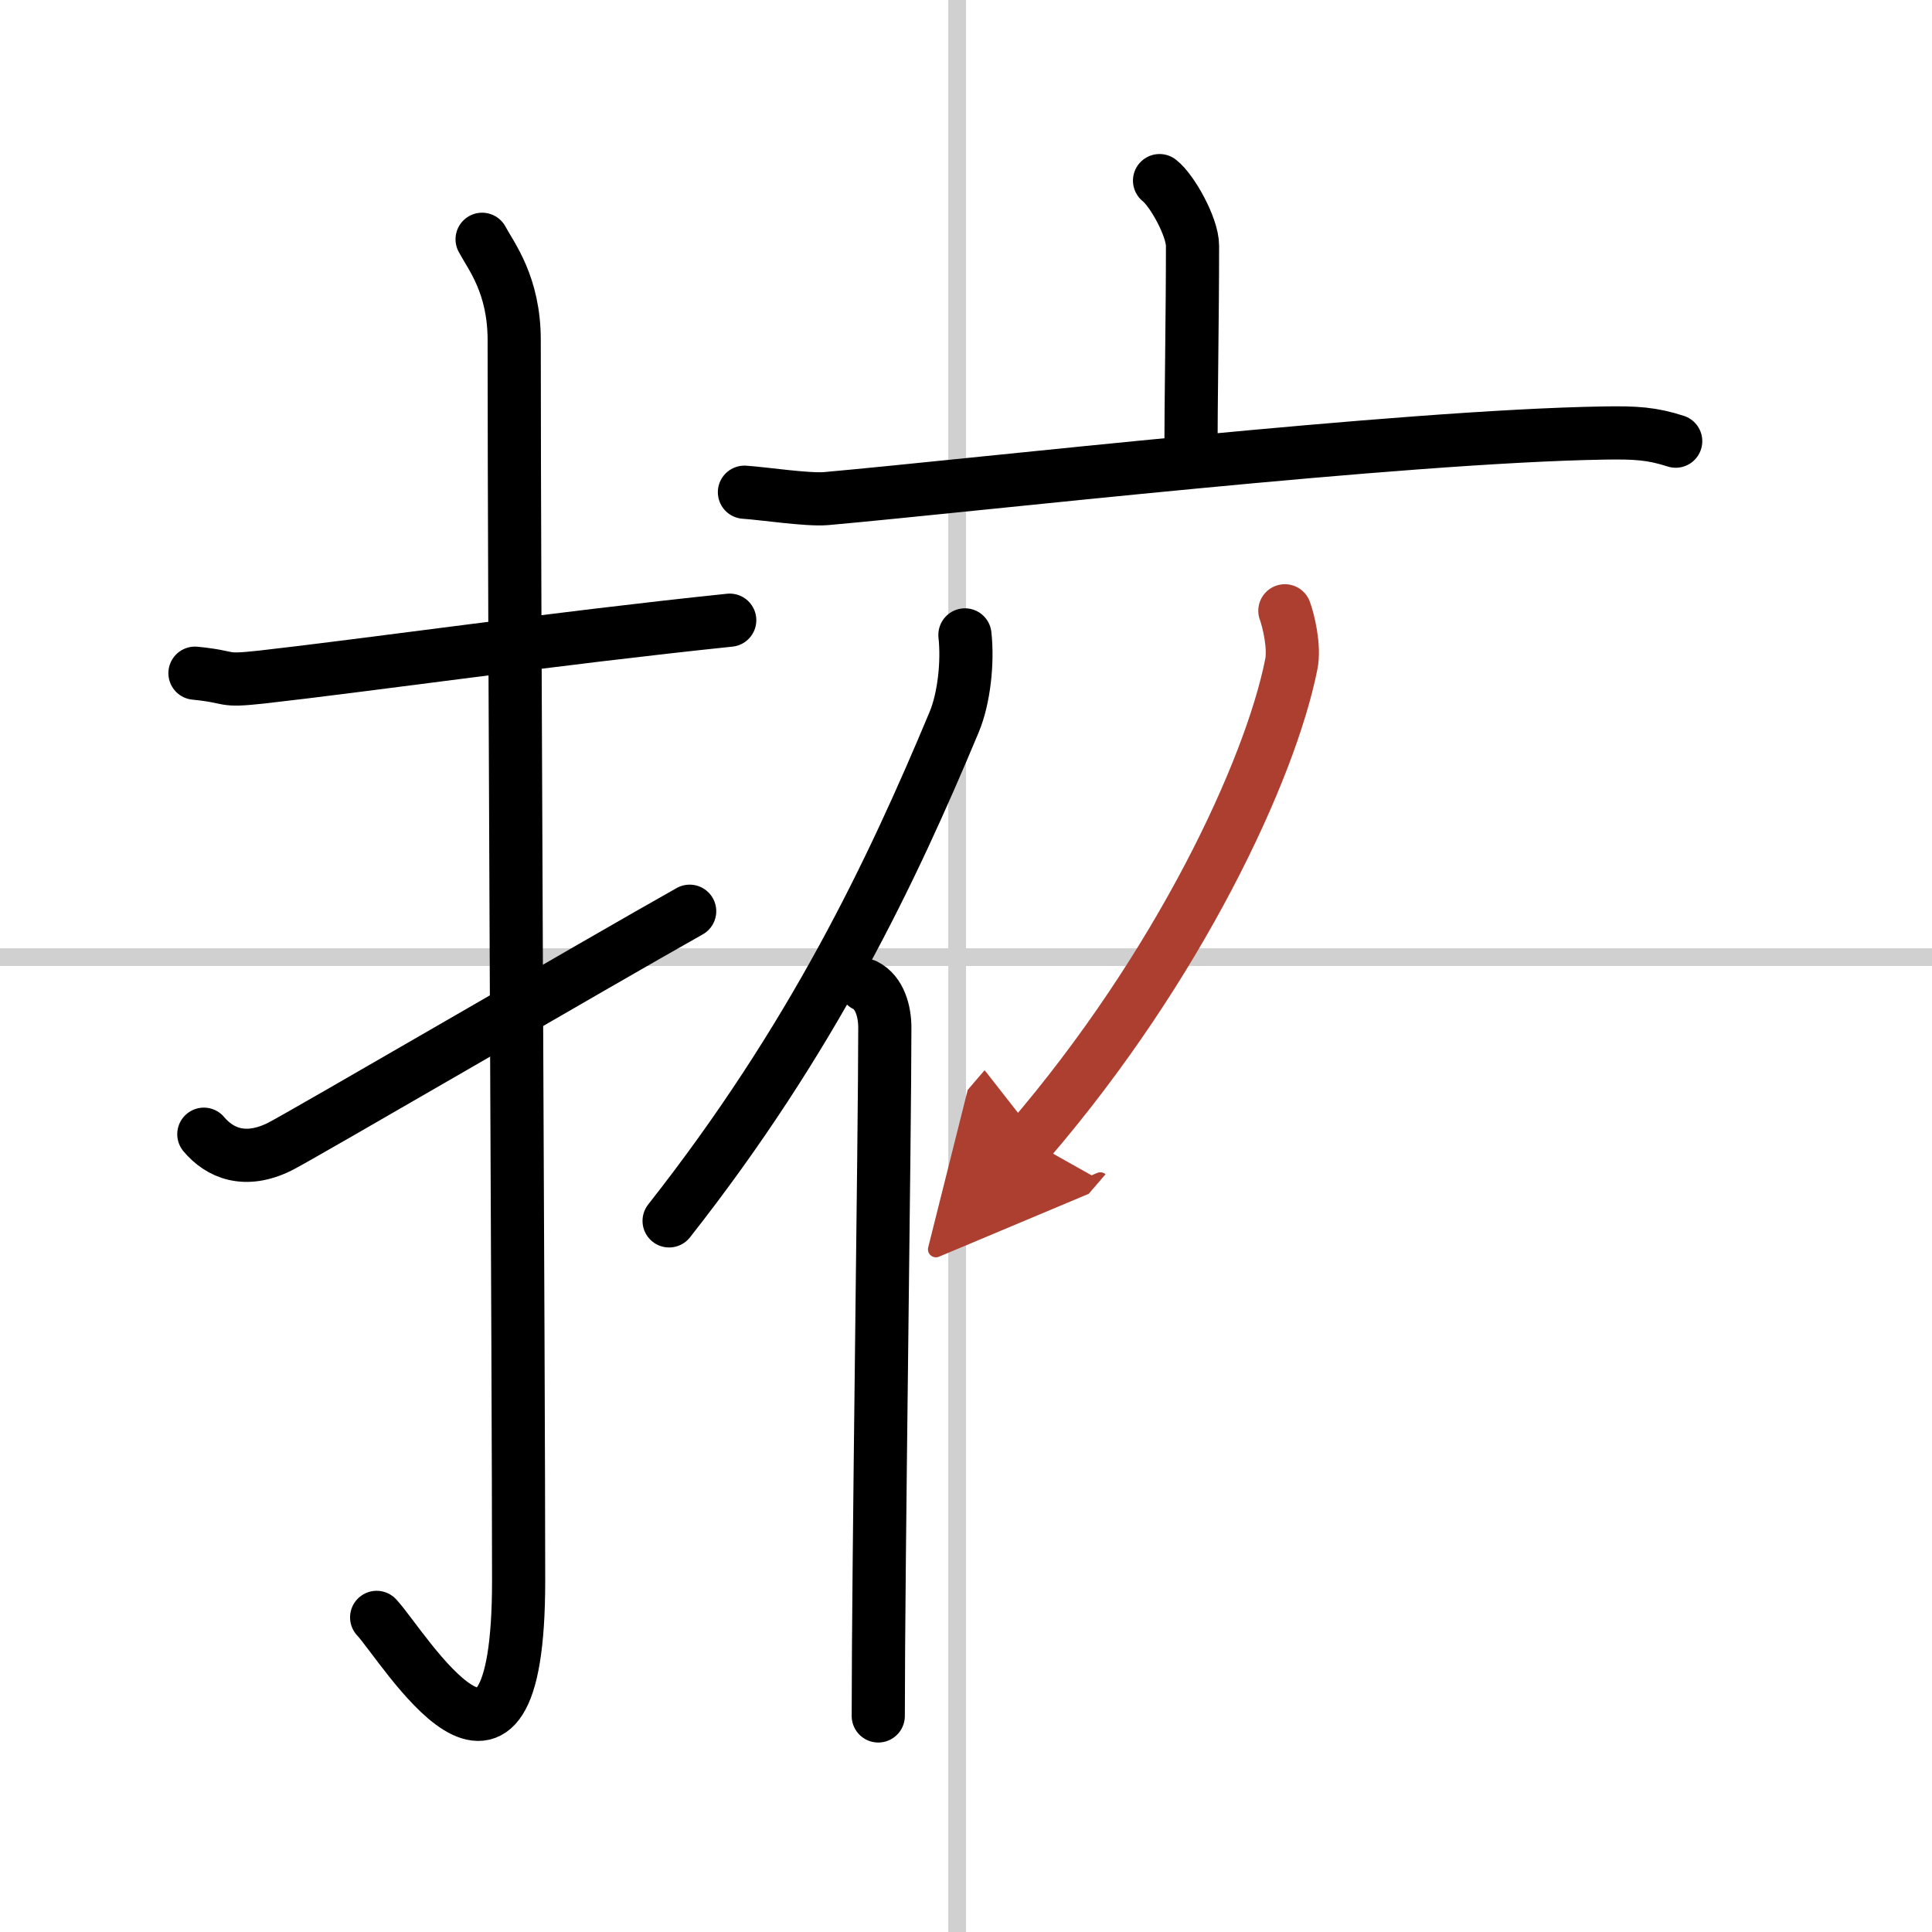
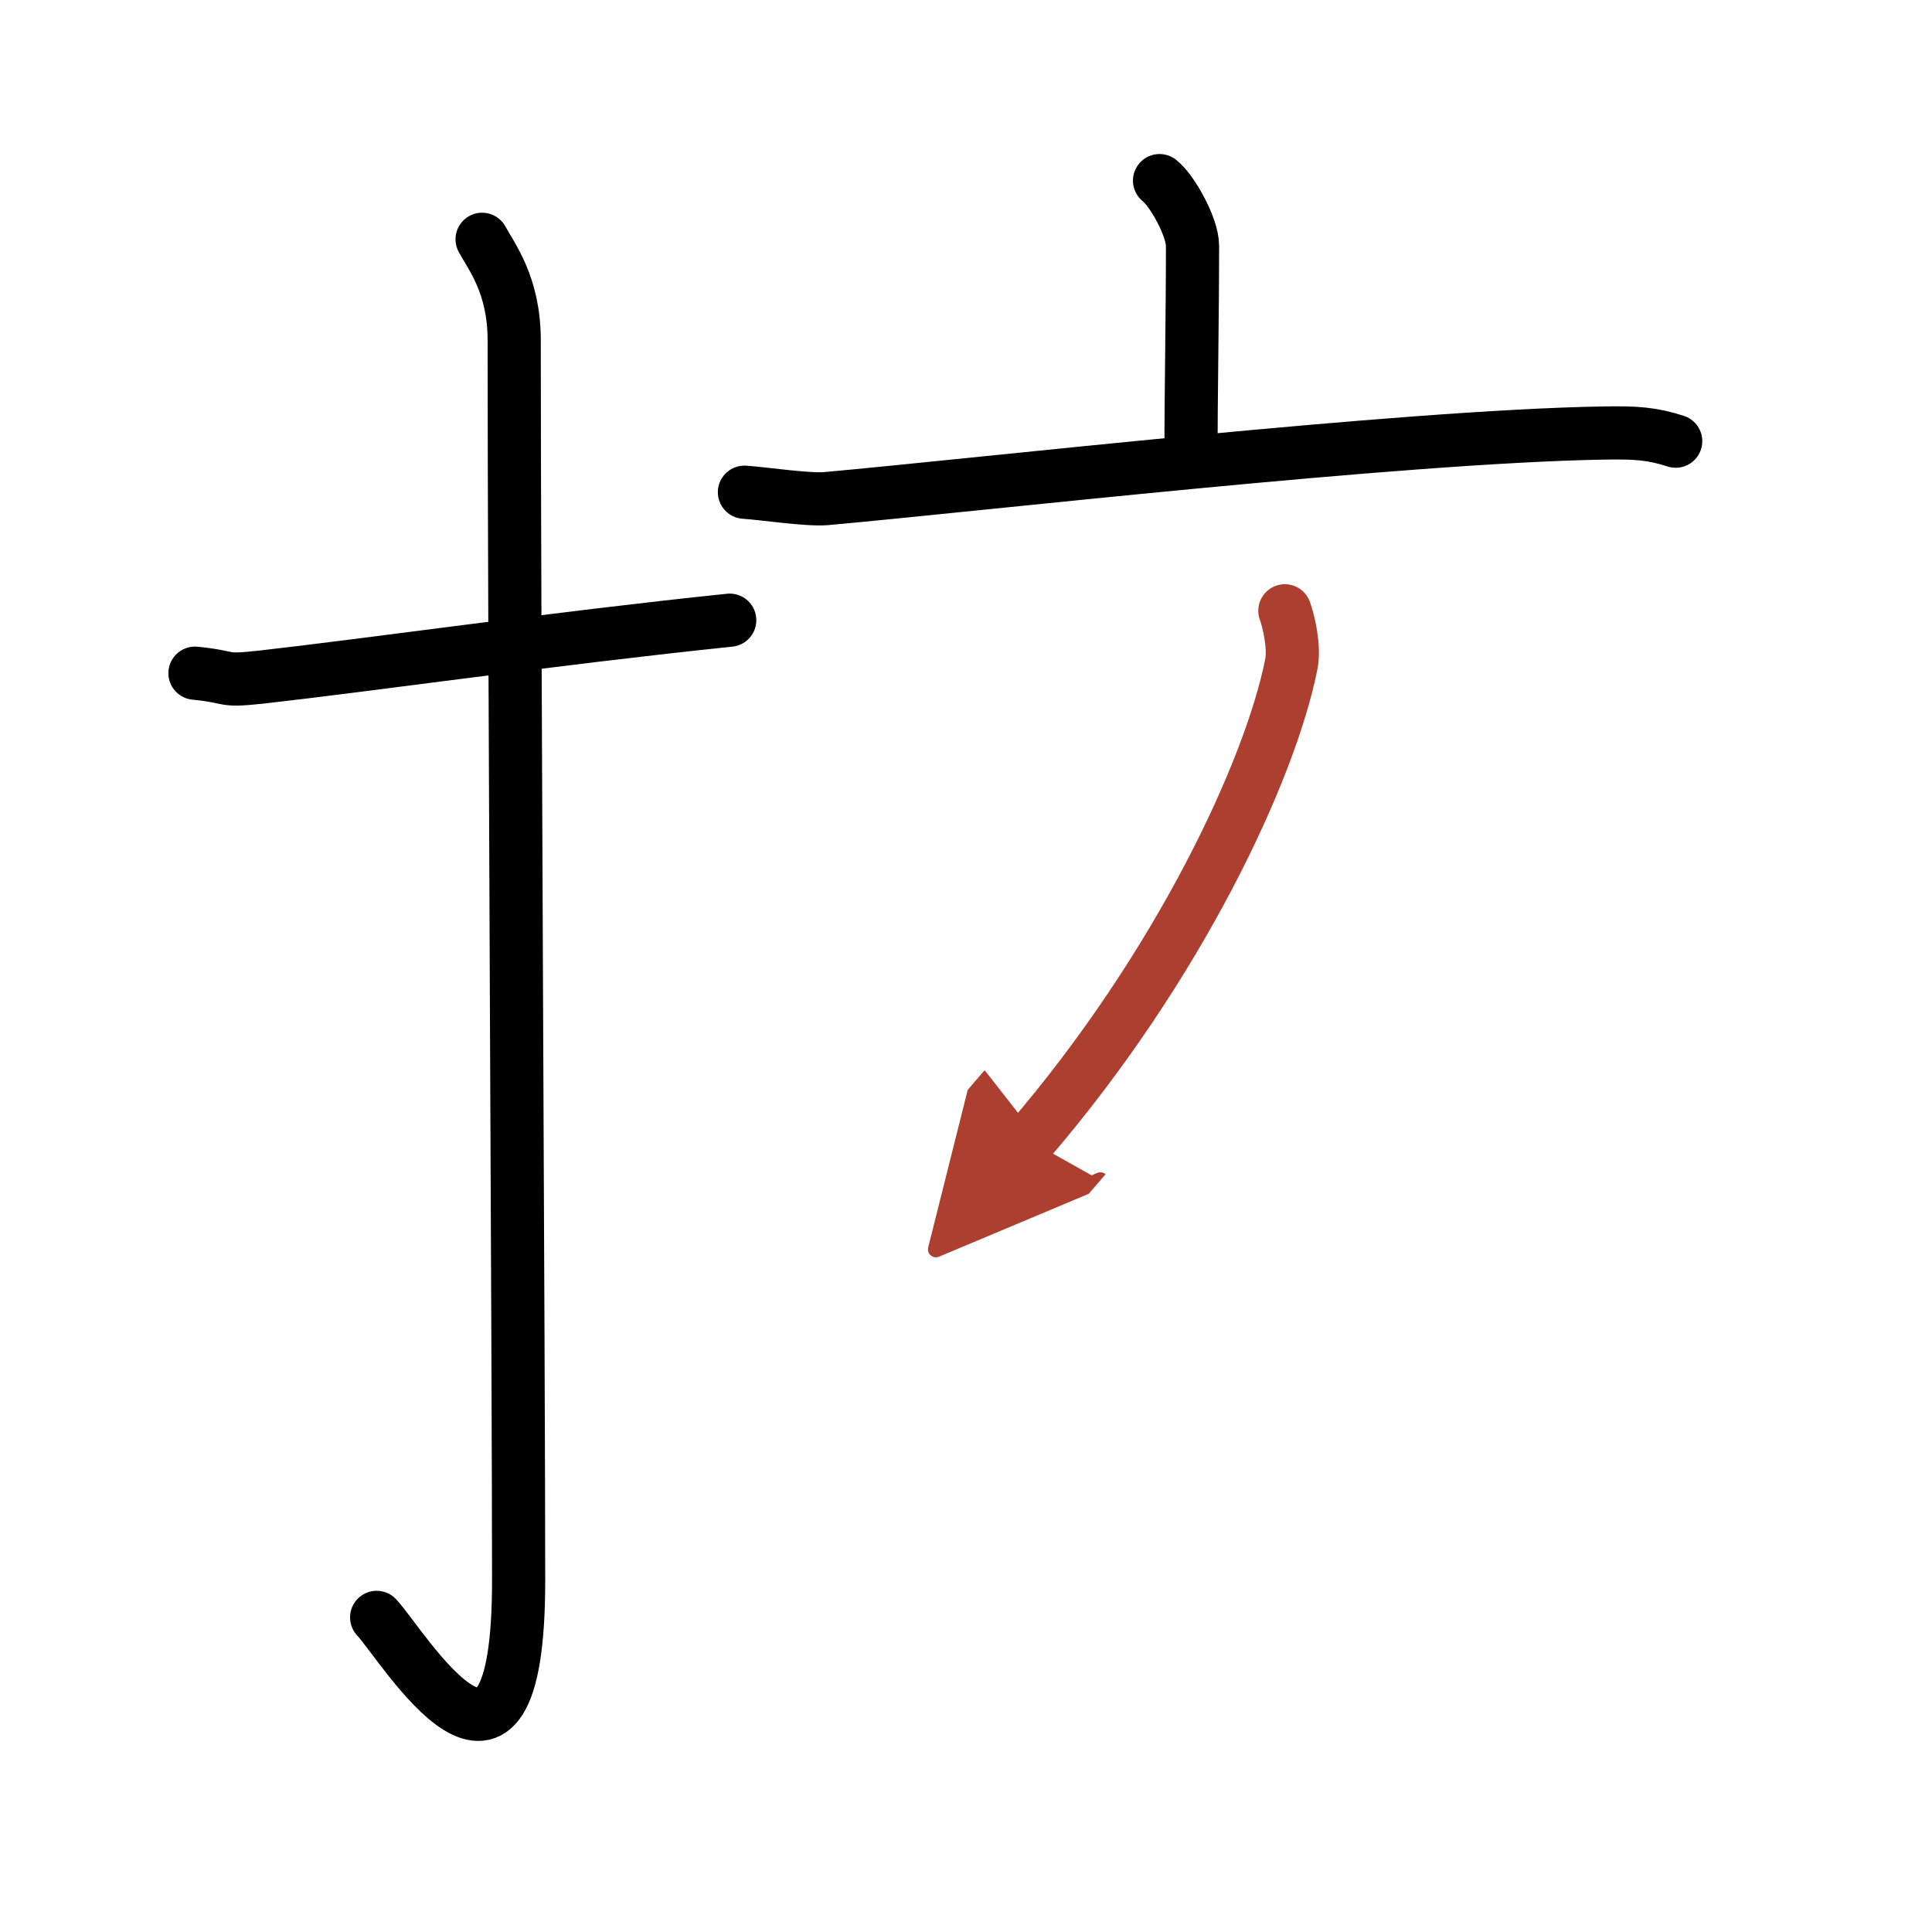
<svg xmlns="http://www.w3.org/2000/svg" width="400" height="400" viewBox="0 0 109 109">
  <defs>
    <marker id="a" markerWidth="4" orient="auto" refX="1" refY="5" viewBox="0 0 10 10">
      <polyline points="0 0 10 5 0 10 1 5" fill="#ad3f31" stroke="#ad3f31" />
    </marker>
  </defs>
  <g fill="none" stroke="#000" stroke-linecap="round" stroke-linejoin="round" stroke-width="3">
    <rect width="100%" height="100%" fill="#fff" stroke="#fff" />
-     <line x1="54" x2="54" y2="109" stroke="#d0d0d0" stroke-width="1" />
-     <line x2="109" y1="54" y2="54" stroke="#d0d0d0" stroke-width="1" />
    <path d="m11 37.98c2.23 0.22 1.36 0.48 3.75 0.22 5.89-0.66 16.6-2.19 26.42-3.21" />
    <path d="m27.2 13.5c0.5 0.94 1.81 2.56 1.81 5.69 0 15.7 0.25 58.21 0.25 70 0 14.69-6.52 3.64-8.01 2.06" />
-     <path d="m11.5 63.99c0.89 1.06 2.32 1.68 4.29 0.7 1.16-0.58 18.19-10.51 23.12-13.28" />
    <path d="m65.42 10.19c0.7 0.54 1.86 2.61 1.86 3.68 0 3.93-0.09 8.71-0.09 12.08" />
    <path d="m42 27.77c1.08 0.07 3.55 0.45 4.61 0.36 8.51-0.76 32.34-3.51 43.9-3.7 1.79-0.03 2.7 0.03 4.03 0.46" />
-     <path d="m54.44 35.82c0.17 1.55-0.05 3.57-0.6 4.9-3.53 8.45-8 17.88-16.09 28.16" />
-     <path d="m48.82 55.59c0.81 0.41 1.1 1.46 1.1 2.39 0 6.02-0.37 30.23-0.37 38.83" />
    <path d="m72.49 34.46c0.19 0.51 0.57 2.02 0.36 3.03-1.19 5.97-6.33 17.02-14.77 26.85" marker-end="url(#a)" stroke="#ad3f31" />
  </g>
</svg>